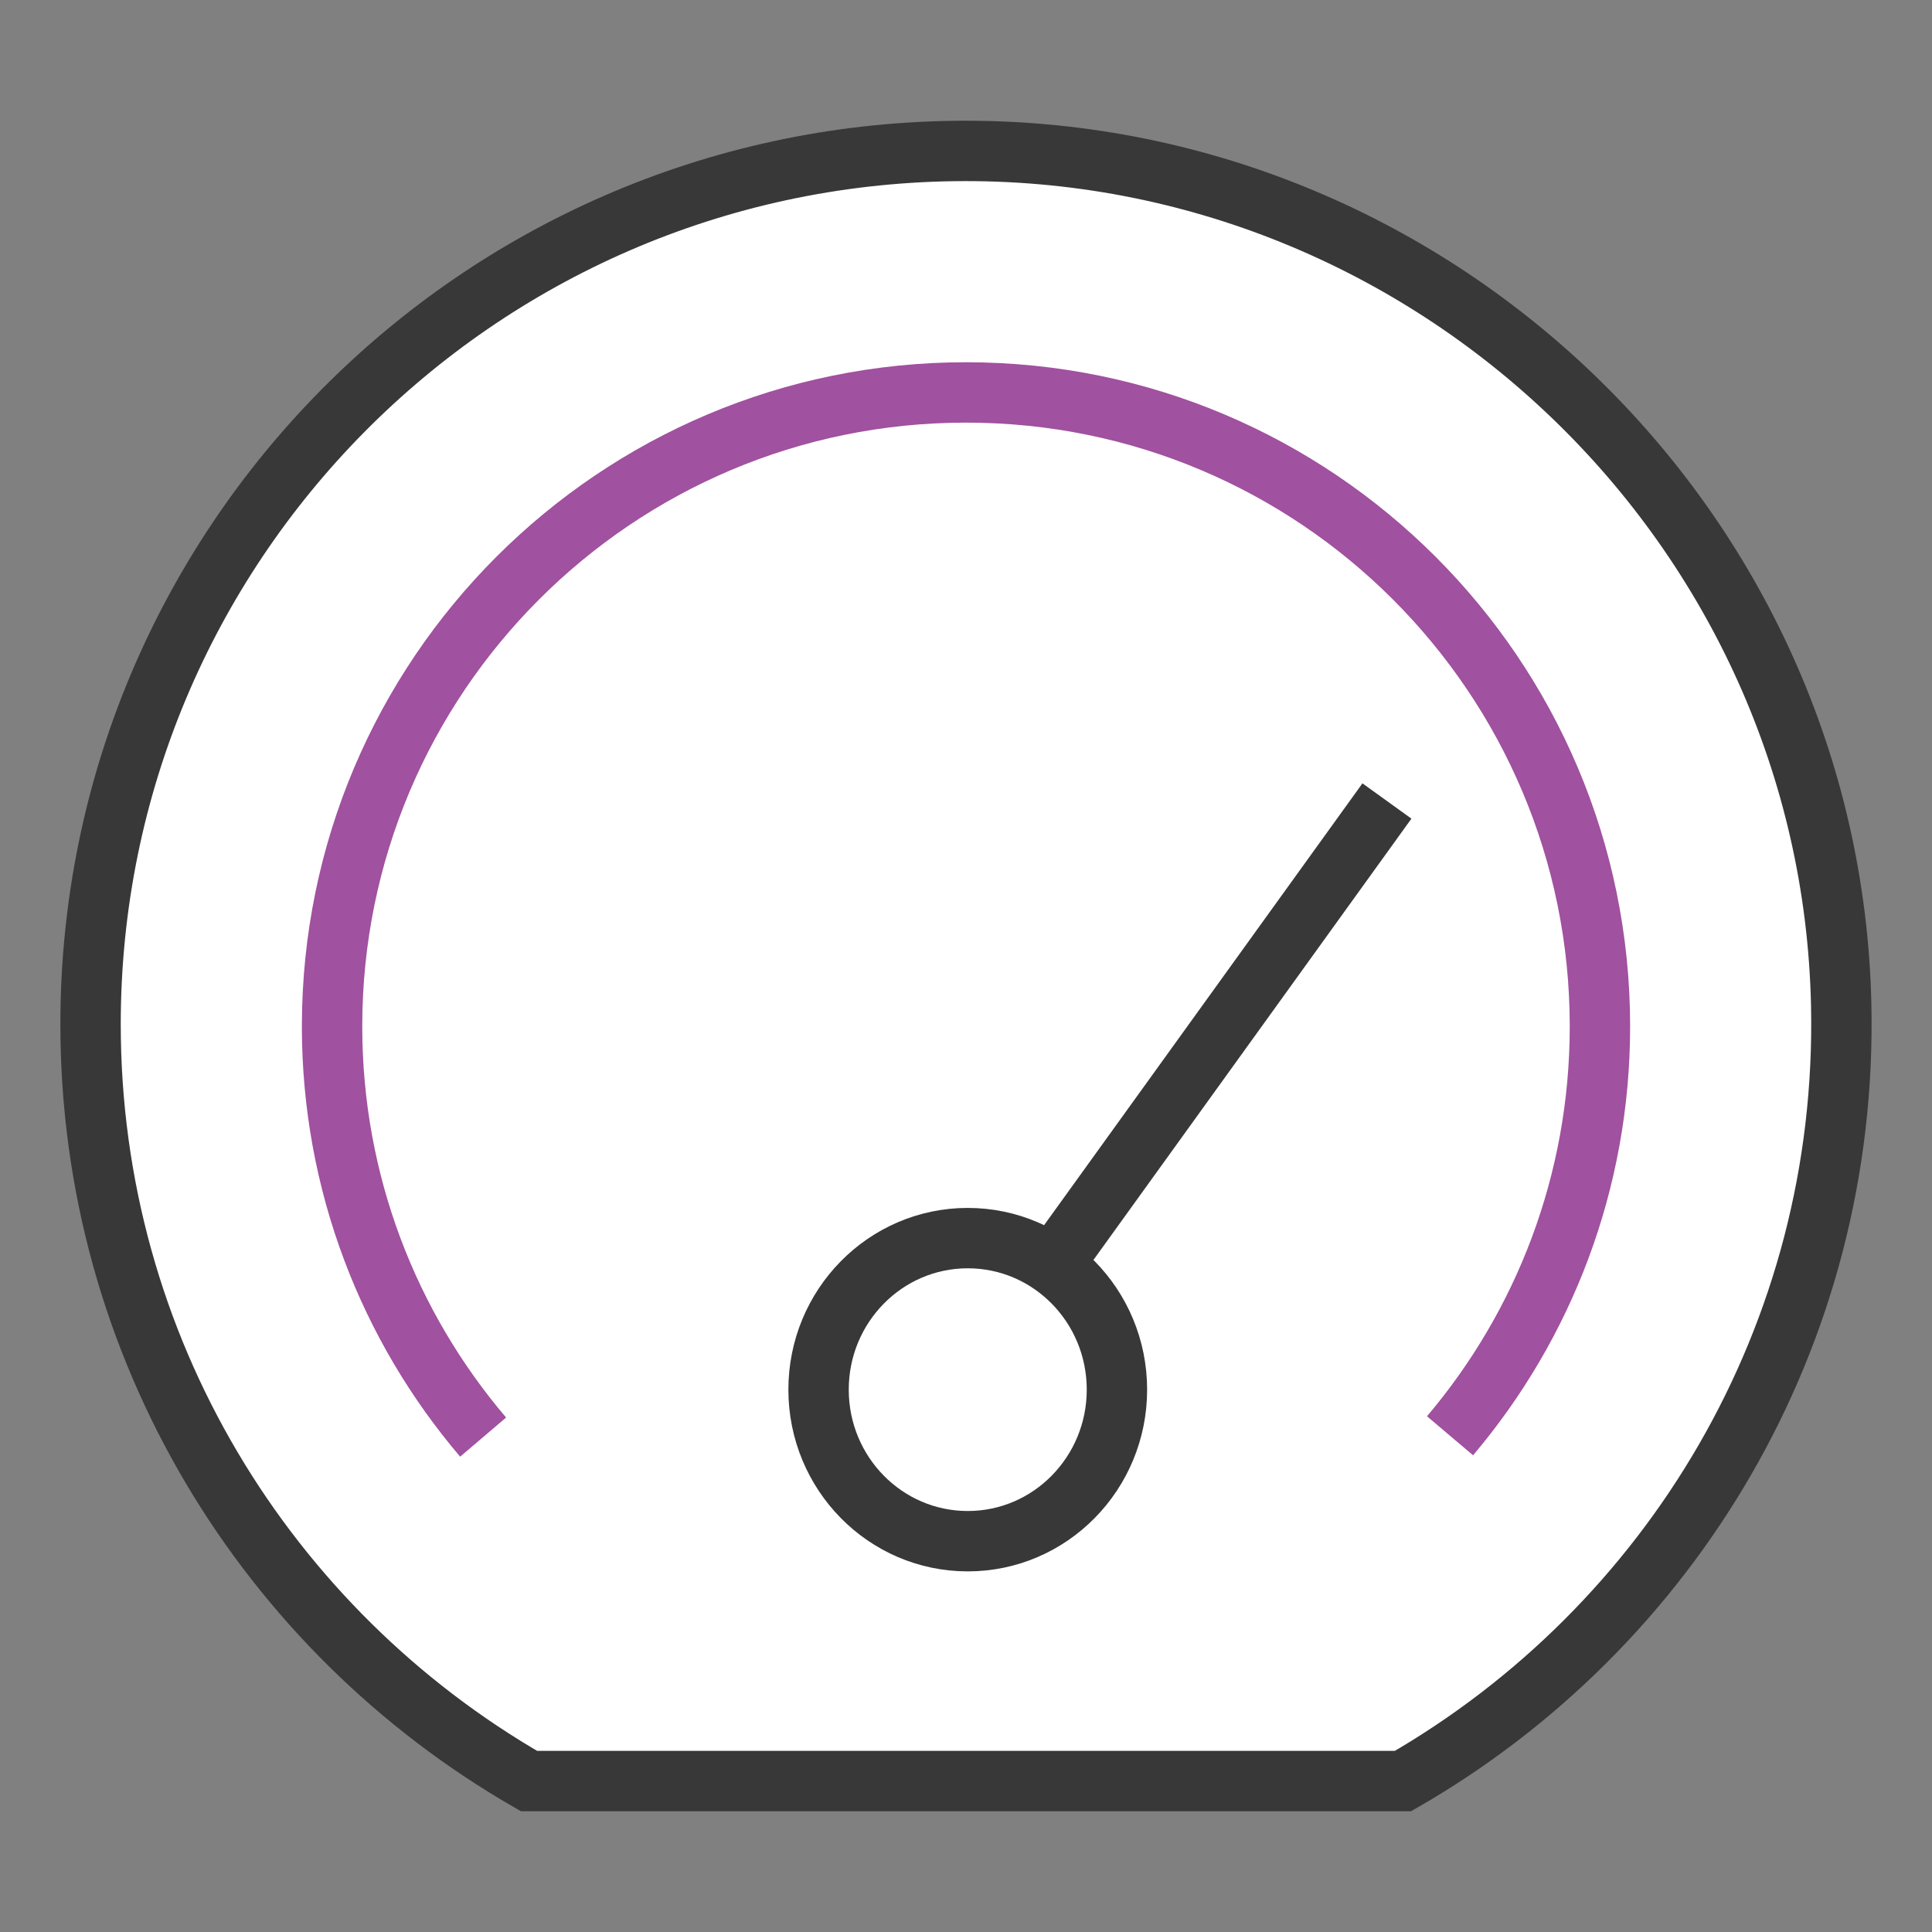
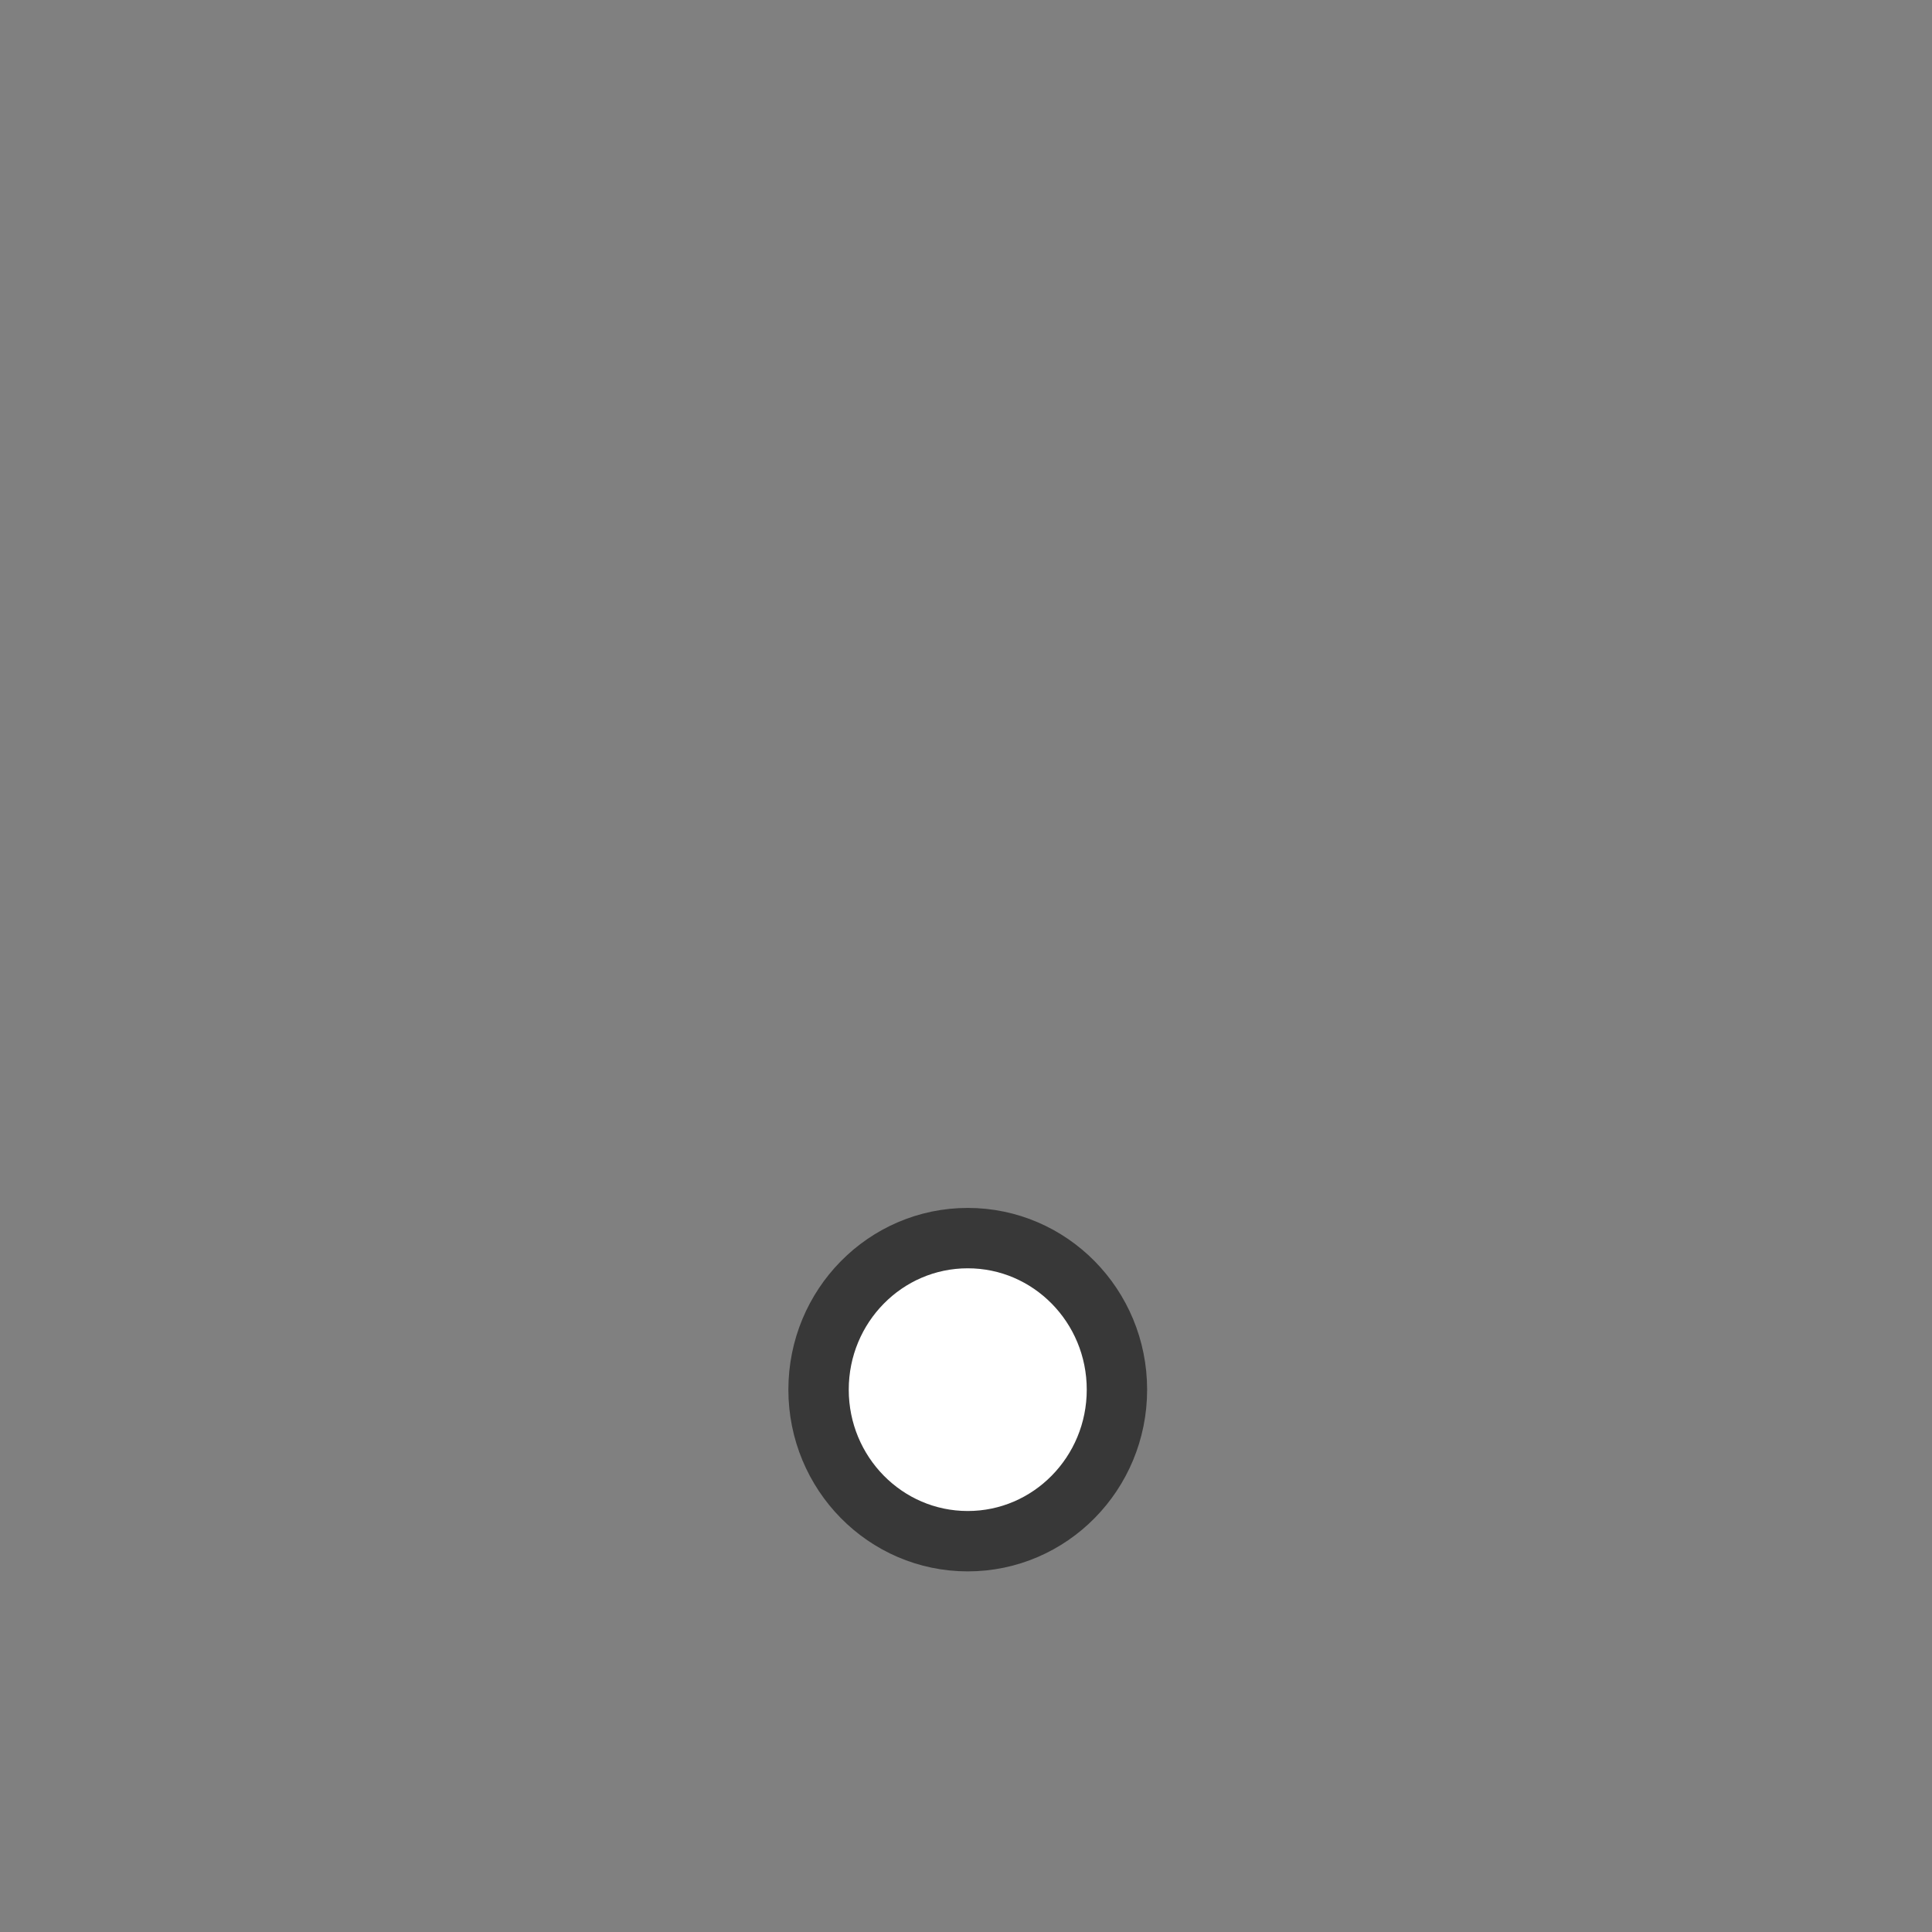
<svg xmlns="http://www.w3.org/2000/svg" version="1.1" id="Layer_1" x="0px" y="0px" width="32px" height="32px" viewBox="0 0 32 32" enable-background="new 0 0 32 32" xml:space="preserve">
  <rect x="0" y="0" width="32" height="32" fill="#808080" stroke="none" />
  <g id="icon">
-     <path d="M8.762,29.5h14.476c4.427,-2.549,7.378,-7.364,7.258,-12.857C30.325,8.738,23.725,2.394,15.8,2.501C7.884,2.608,1.5,9.043,1.5,16.964C1.5,22.323,4.421,27.001,8.762,29.5z" fill="#FFFFFF" stroke="#383838" stroke-width="1" stroke-miterlimit="5" />
    <path d="M18.5,23.017c0,1.386,-1.106,2.51,-2.471,2.51c-1.365,0,-2.471,-1.124,-2.471,-2.51s1.106,-2.51,2.471,-2.51C17.394,20.507,18.5,21.63,18.5,23.017z" fill="#FFFFFF" stroke="#383838" stroke-width="1" stroke-miterlimit="5" />
-     <path d="M17.4,21l5.572,-7.733" fill="#FFFFFF" stroke="#383838" stroke-width="1" stroke-miterlimit="5" />
-     <path d="M8.002,23.803C6.442,21.971,5.5,19.595,5.5,17c0,-5.799,4.701,-10.5,10.5,-10.5s10.5,4.701,10.5,10.5c0,2.585,-0.934,4.952,-2.483,6.781" fill="none" stroke="#A0519F" stroke-width="1" stroke-miterlimit="5" />
  </g>
</svg>